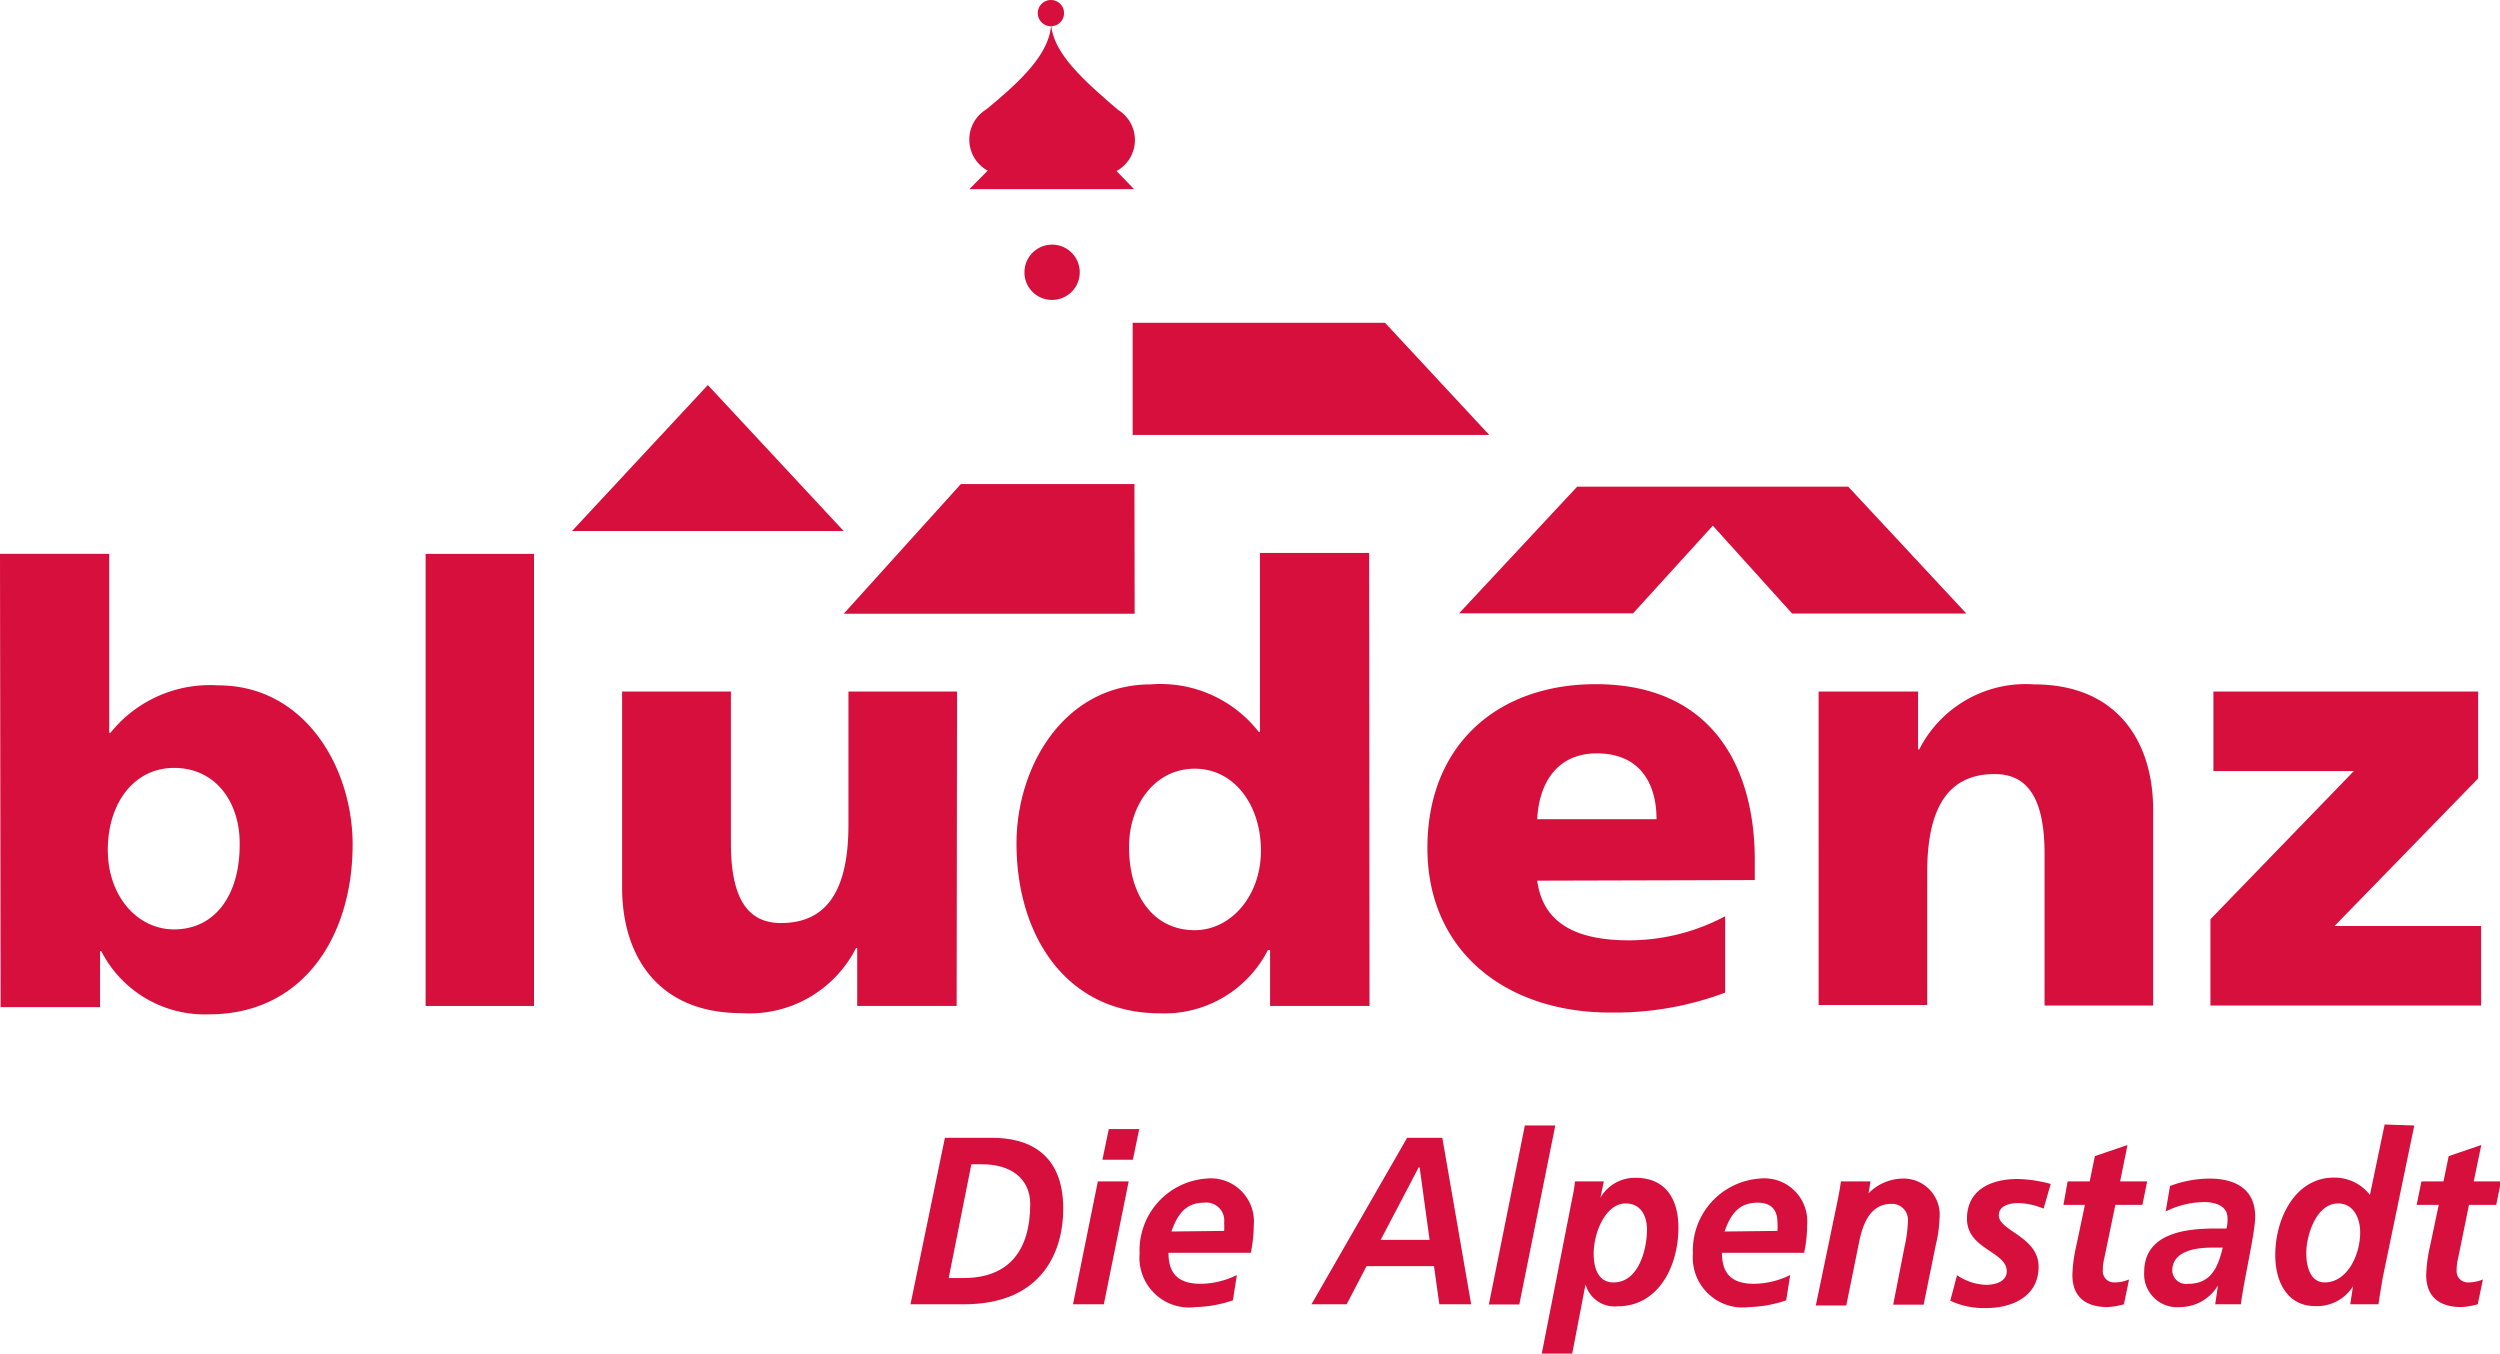
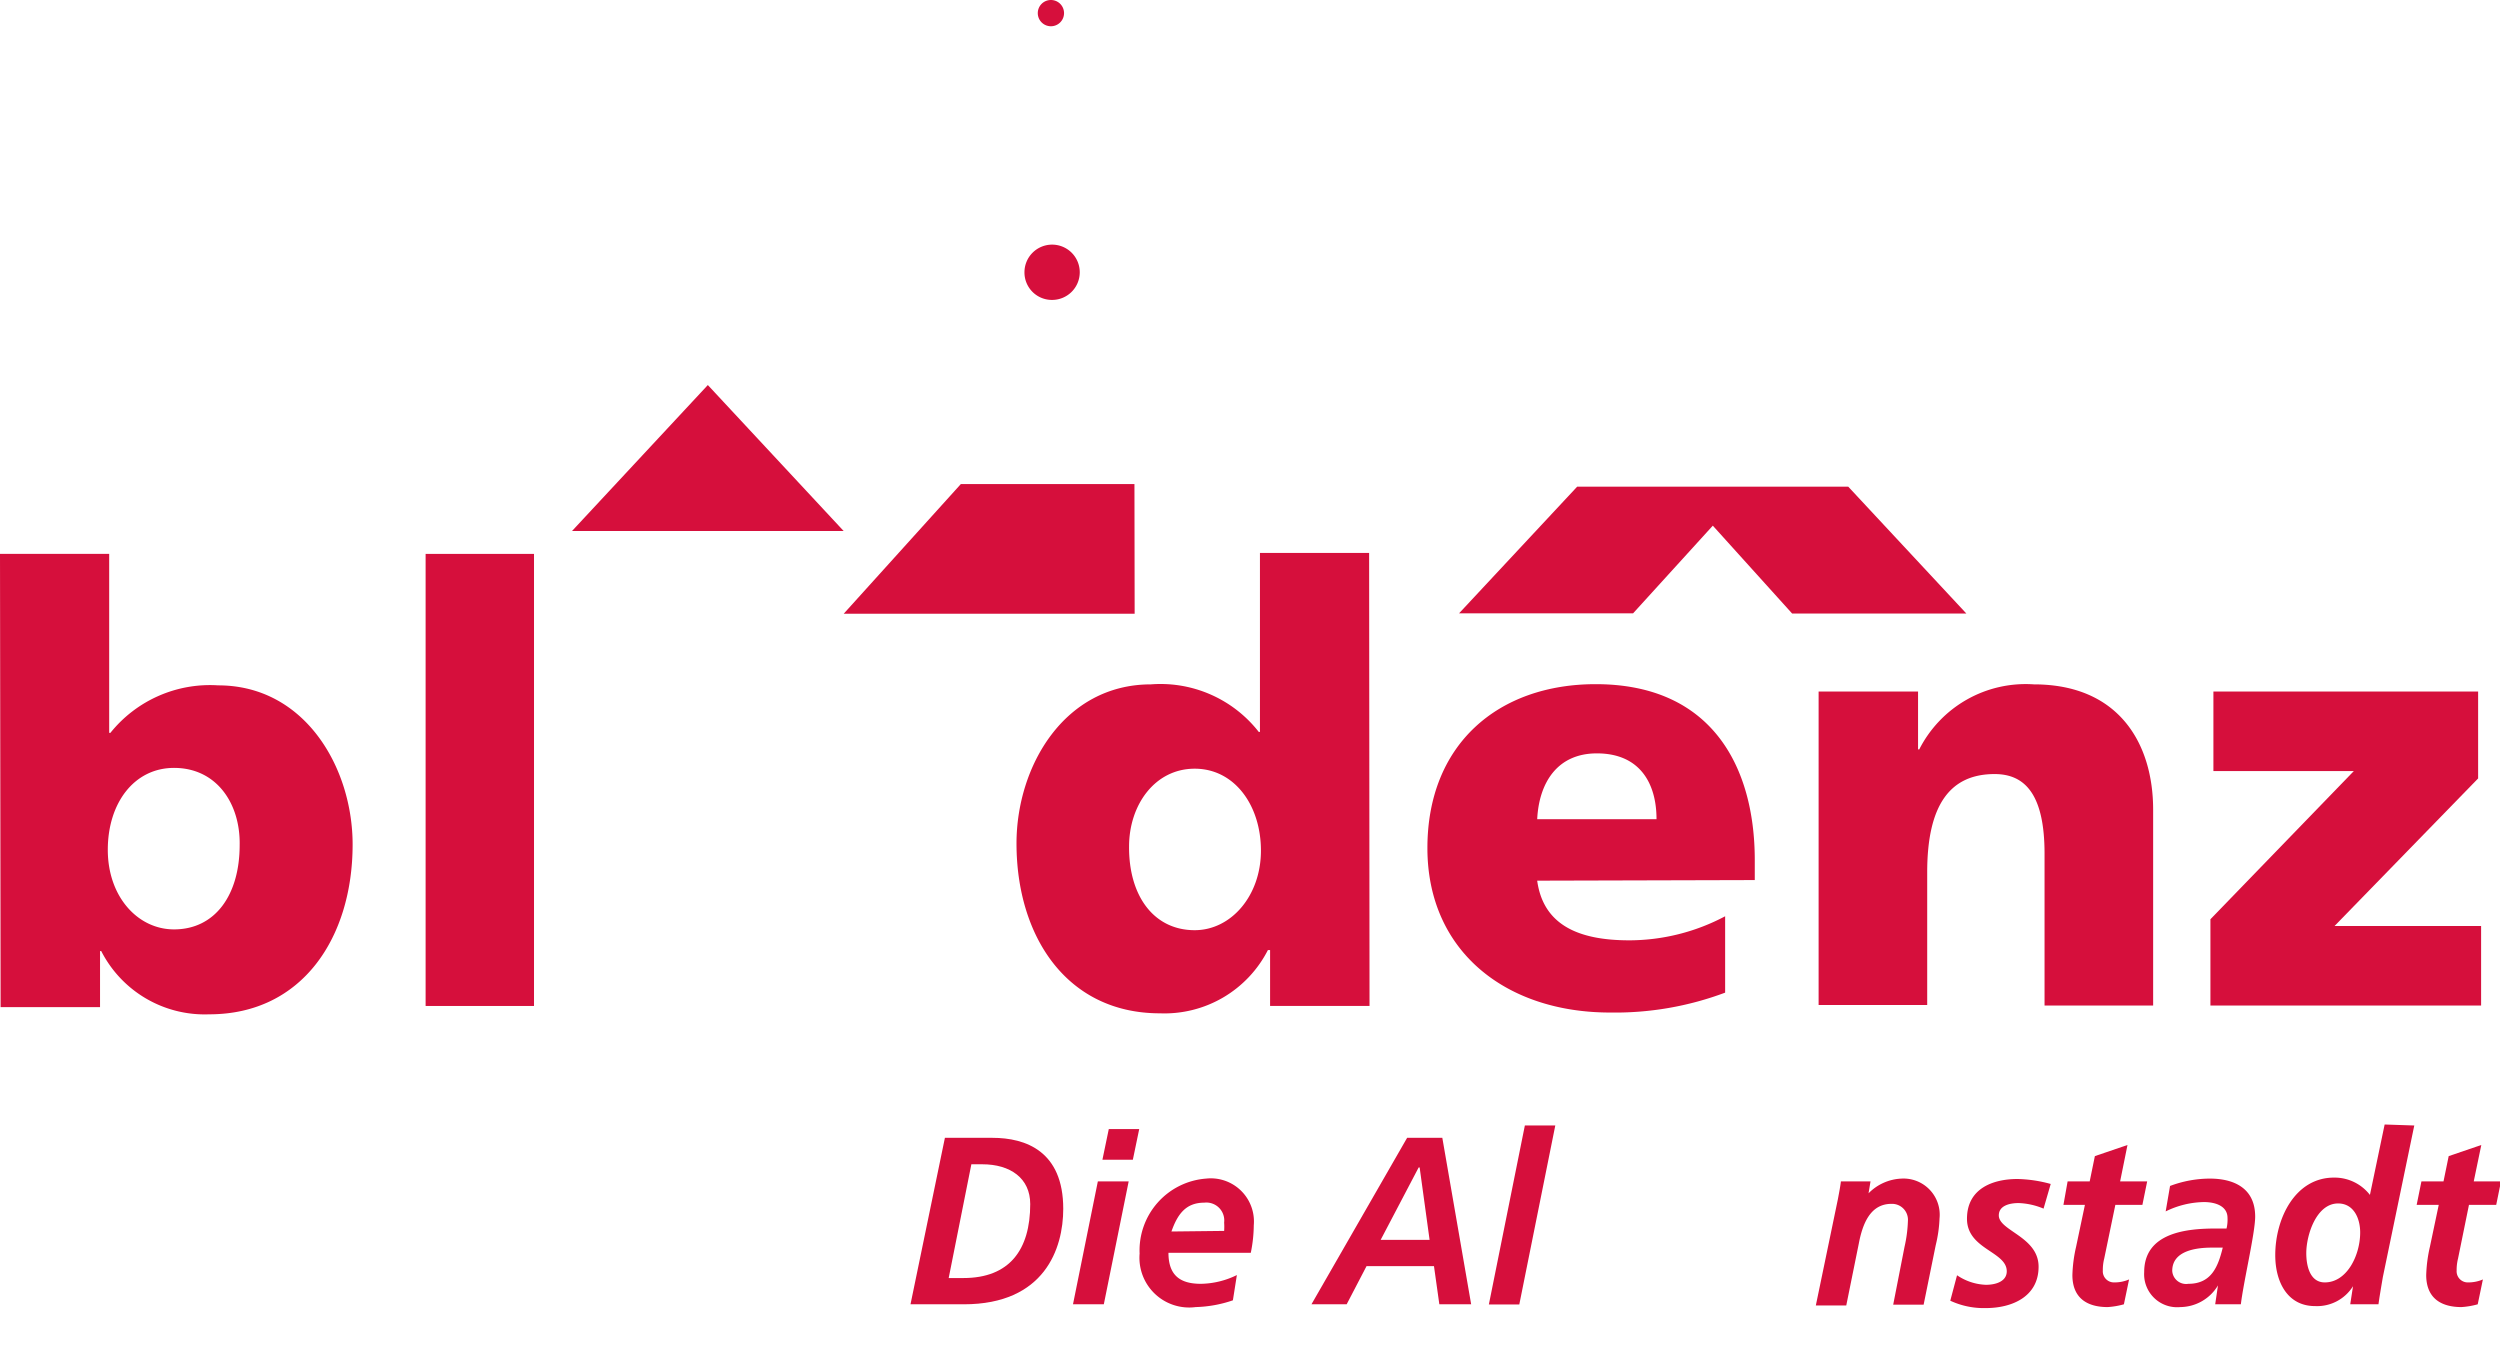
<svg xmlns="http://www.w3.org/2000/svg" viewBox="0 0 125.7 68.1">
  <g fill="#d60f3c">
    <g transform="translate(-184.25 -133.23)">
      <path d="m231.76 190.44h2.39c1.67 0 3.56.67 3.56 3.57 0 2-.94 4.8-5 4.8h-2.68zm.19 7.05h.74c2.31 0 3.36-1.41 3.36-3.72 0-1.3-1-2-2.41-2h-.55z" />
      <path d="m239.45 192.63h1.55l-1.25 6.18h-1.55zm.55-2.63h1.53l-.32 1.54h-1.53z" />
      <path d="m243 196.22c0 1.14.59 1.56 1.63 1.56a4.23 4.23 0 0 0 1.81-.44l-.2 1.27a6.24 6.24 0 0 1 -1.87.34 2.5 2.5 0 0 1 -2.82-2.69 3.62 3.62 0 0 1 3.34-3.77 2.17 2.17 0 0 1 2.4 2.35 7.11 7.11 0 0 1 -.15 1.38zm2.8-1.1a3.07 3.07 0 0 0 0-.42.9.9 0 0 0 -1-1c-.94 0-1.35.6-1.65 1.45z" />
      <path d="m255 190.44h1.77l1.45 8.37h-1.6l-.27-1.92h-3.39l-1 1.92h-1.77zm-1.33 5.13h2.46l-.5-3.64h-.05z" />
      <path d="m260.92 189.82h1.53l-1.81 9h-1.53z" />
-       <path d="m263.31 193.44a6.46 6.46 0 0 0 .13-.81h1.45l-.17.82a2 2 0 0 1 1.77-1c1.45 0 2.15 1 2.15 2.51 0 1.93-1 3.95-3.05 3.95a1.52 1.52 0 0 1 -1.62-1.1l-.67 3.48h-1.53zm2.68.3c-1 0-1.61 1.44-1.61 2.52 0 .79.26 1.45 1 1.45 1.27 0 1.68-1.68 1.68-2.65 0-.76-.36-1.32-1.06-1.32z" />
-       <path d="m270.83 196.22c0 1.14.58 1.56 1.63 1.56a4.23 4.23 0 0 0 1.8-.44l-.2 1.27a6.23 6.23 0 0 1 -1.86.34 2.51 2.51 0 0 1 -2.83-2.69 3.62 3.62 0 0 1 3.34-3.77 2.16 2.16 0 0 1 2.4 2.35 6.41 6.41 0 0 1 -.15 1.38zm2.79-1.1a3.07 3.07 0 0 0 0-.42c0-.66-.33-1-1-1-.95 0-1.36.6-1.66 1.45z" />
      <path d="m276.66 193.52c.07-.37.13-.69.15-.89h1.49l-.1.6a2.46 2.46 0 0 1 1.66-.74 1.82 1.82 0 0 1 1.91 2 6.65 6.65 0 0 1 -.19 1.34l-.61 3h-1.53l.57-2.91a6.79 6.79 0 0 0 .17-1.3.8.8 0 0 0 -.83-.86c-1.06 0-1.45 1-1.64 2l-.63 3.11h-1.53z" />
      <path d="m287 194a3.56 3.56 0 0 0 -1.25-.28c-.46 0-1 .13-1 .62 0 .78 2 1.07 2 2.58s-1.34 2.08-2.65 2.08a4 4 0 0 1 -1.79-.37l.34-1.28a2.75 2.75 0 0 0 1.45.48c.52 0 1.05-.18 1.05-.68 0-1-2-1.1-2-2.64s1.33-2 2.54-2a6.75 6.75 0 0 1 1.67.25z" />
      <path d="m288.21 192.63h1.11l.26-1.27 1.64-.56-.37 1.83h1.36l-.24 1.18h-1.36l-.56 2.7a2.35 2.35 0 0 0 -.07.6.56.56 0 0 0 .58.6 1.84 1.84 0 0 0 .74-.15l-.26 1.25a3.91 3.91 0 0 1 -.82.14c-1 0-1.77-.43-1.77-1.61a7.21 7.21 0 0 1 .19-1.44l.44-2.09h-1.08z" />
      <path d="m295.77 197.86a2.23 2.23 0 0 1 -1.89 1.09 1.66 1.66 0 0 1 -1.82-1.76c0-2 2.17-2.19 3.6-2.19h.54a1.87 1.87 0 0 0 .05-.53c0-.62-.64-.8-1.18-.8a4.5 4.5 0 0 0 -1.93.47l.22-1.28a5.71 5.71 0 0 1 2-.37c1.17 0 2.28.45 2.28 1.91 0 .82-.58 3.25-.72 4.41h-1.29zm-1.49-.08c1.14 0 1.49-.83 1.73-1.82h-.54c-.74 0-2 .13-2 1.17a.7.7 0 0 0 .81.65z" />
      <path d="m305.64 189.82-1.58 7.62c-.09.53-.18 1.06-.22 1.37h-1.42l.14-.91a2.13 2.13 0 0 1 -1.91 1c-1.39 0-2-1.22-2-2.56 0-1.85 1-3.9 2.95-3.9a2.25 2.25 0 0 1 1.81.87l.74-3.54zm-5.43 6.42c0 .63.18 1.47.93 1.47 1.12 0 1.78-1.37 1.78-2.51 0-.72-.33-1.46-1.11-1.46-1.09 0-1.6 1.58-1.6 2.5z" />
      <path d="m306 192.63h1.11l.26-1.27 1.64-.56-.38 1.83h1.37l-.24 1.18h-1.37l-.55 2.7a2.35 2.35 0 0 0 -.07.6.56.56 0 0 0 .58.6 1.84 1.84 0 0 0 .74-.15l-.26 1.25a3.91 3.91 0 0 1 -.82.14c-1 0-1.77-.43-1.77-1.61a7.21 7.21 0 0 1 .19-1.44l.44-2.09h-1.11z" />
      <path d="m184.25 161.08h5.49v9h.06a6.42 6.42 0 0 1 5.42-2.39c4.37 0 6.76 4.15 6.76 8 0 4.66-2.52 8.54-7.21 8.54a5.84 5.84 0 0 1 -5.43-3.18h-.06v2.82h-5zm8.75 10.76c-2 0-3.33 1.76-3.33 4.12s1.51 4 3.33 4c2.06 0 3.3-1.72 3.3-4.24.04-2.06-1.14-3.88-3.3-3.88z" />
      <path d="m205.65 161.08h5.45v22.73h-5.45z" />
-       <path d="m232.35 183.81h-5v-2.91h-.06a6 6 0 0 1 -5.76 3.27c-4.3 0-6-3-6-6.3v-9.87h5.47v7.64c0 3 1 4 2.52 4 2.24 0 3.39-1.55 3.39-4.94v-6.7h5.46z" />
      <path d="m253.11 183.81h-5v-2.81h-.11a5.84 5.84 0 0 1 -5.43 3.18c-4.69 0-7.21-3.88-7.21-8.54 0-3.88 2.4-8 6.76-8a6.27 6.27 0 0 1 5.42 2.39h.06v-9h5.49zm-8.79-3.81c1.82 0 3.33-1.72 3.33-4s-1.33-4.12-3.33-4.12-3.3 1.82-3.3 3.91c-.02 2.48 1.24 4.21 3.3 4.21z" />
      <path d="m261.54 177.51c.3 2.18 2 3 4.63 3a10.32 10.32 0 0 0 4.82-1.21v3.84a15.77 15.77 0 0 1 -5.79 1c-5.21 0-9.18-3.06-9.18-8.27s3.55-8.24 8.46-8.24c5.84 0 8 4.15 8 8.85v1zm6-3.09c0-1.82-.85-3.31-3-3.31-2 0-2.91 1.49-3 3.31z" />
      <path d="m275.69 168h5v2.91h.06a6 6 0 0 1 5.76-3.27c4.3 0 6 3 6 6.3v9.85h-5.46v-7.64c0-3-1-4-2.51-4-2.24 0-3.39 1.55-3.39 4.94v6.67h-5.46z" />
      <path d="m295.39 179.45 7.21-7.45h-7.06v-4h13.31v4.37l-7.22 7.42h7.37v4h-13.61z" />
    </g>
-     <path d="m56.95 16.23h12.69l5.24 5.64h-17.93v-5.22z" />
    <path d="m48.31 24.34h8.73l.01 6.52h-14.63z" />
    <path d="m73.36 30.84 5.94-6.37h13.63l5.94 6.38h-8.76l-3.99-4.42-4.01 4.41z" />
    <path d="m28.76 26.7 6.83-7.34 6.83 7.34z" />
    <path d="m235.76 146.92a1.39 1.39 0 1 1 1.38 1.39 1.38 1.38 0 0 1 -1.38-1.39z" transform="translate(-184.25 -133.23)" />
-     <path d="m237.1 134.06c.14 1.6-1.22 3-3.26 4.67a1.78 1.78 0 0 0 .07 3.08l-.92.93h8.28l-.88-.91a1.78 1.78 0 0 0 .07-3.08c-2-1.71-3.5-3.1-3.36-4.7z" transform="translate(-184.25 -133.23)" />
    <path d="m236.43 133.89a.66.66 0 0 1 1.32 0 .66.66 0 1 1 -1.32 0z" transform="translate(-184.25 -133.23)" />
  </g>
</svg>